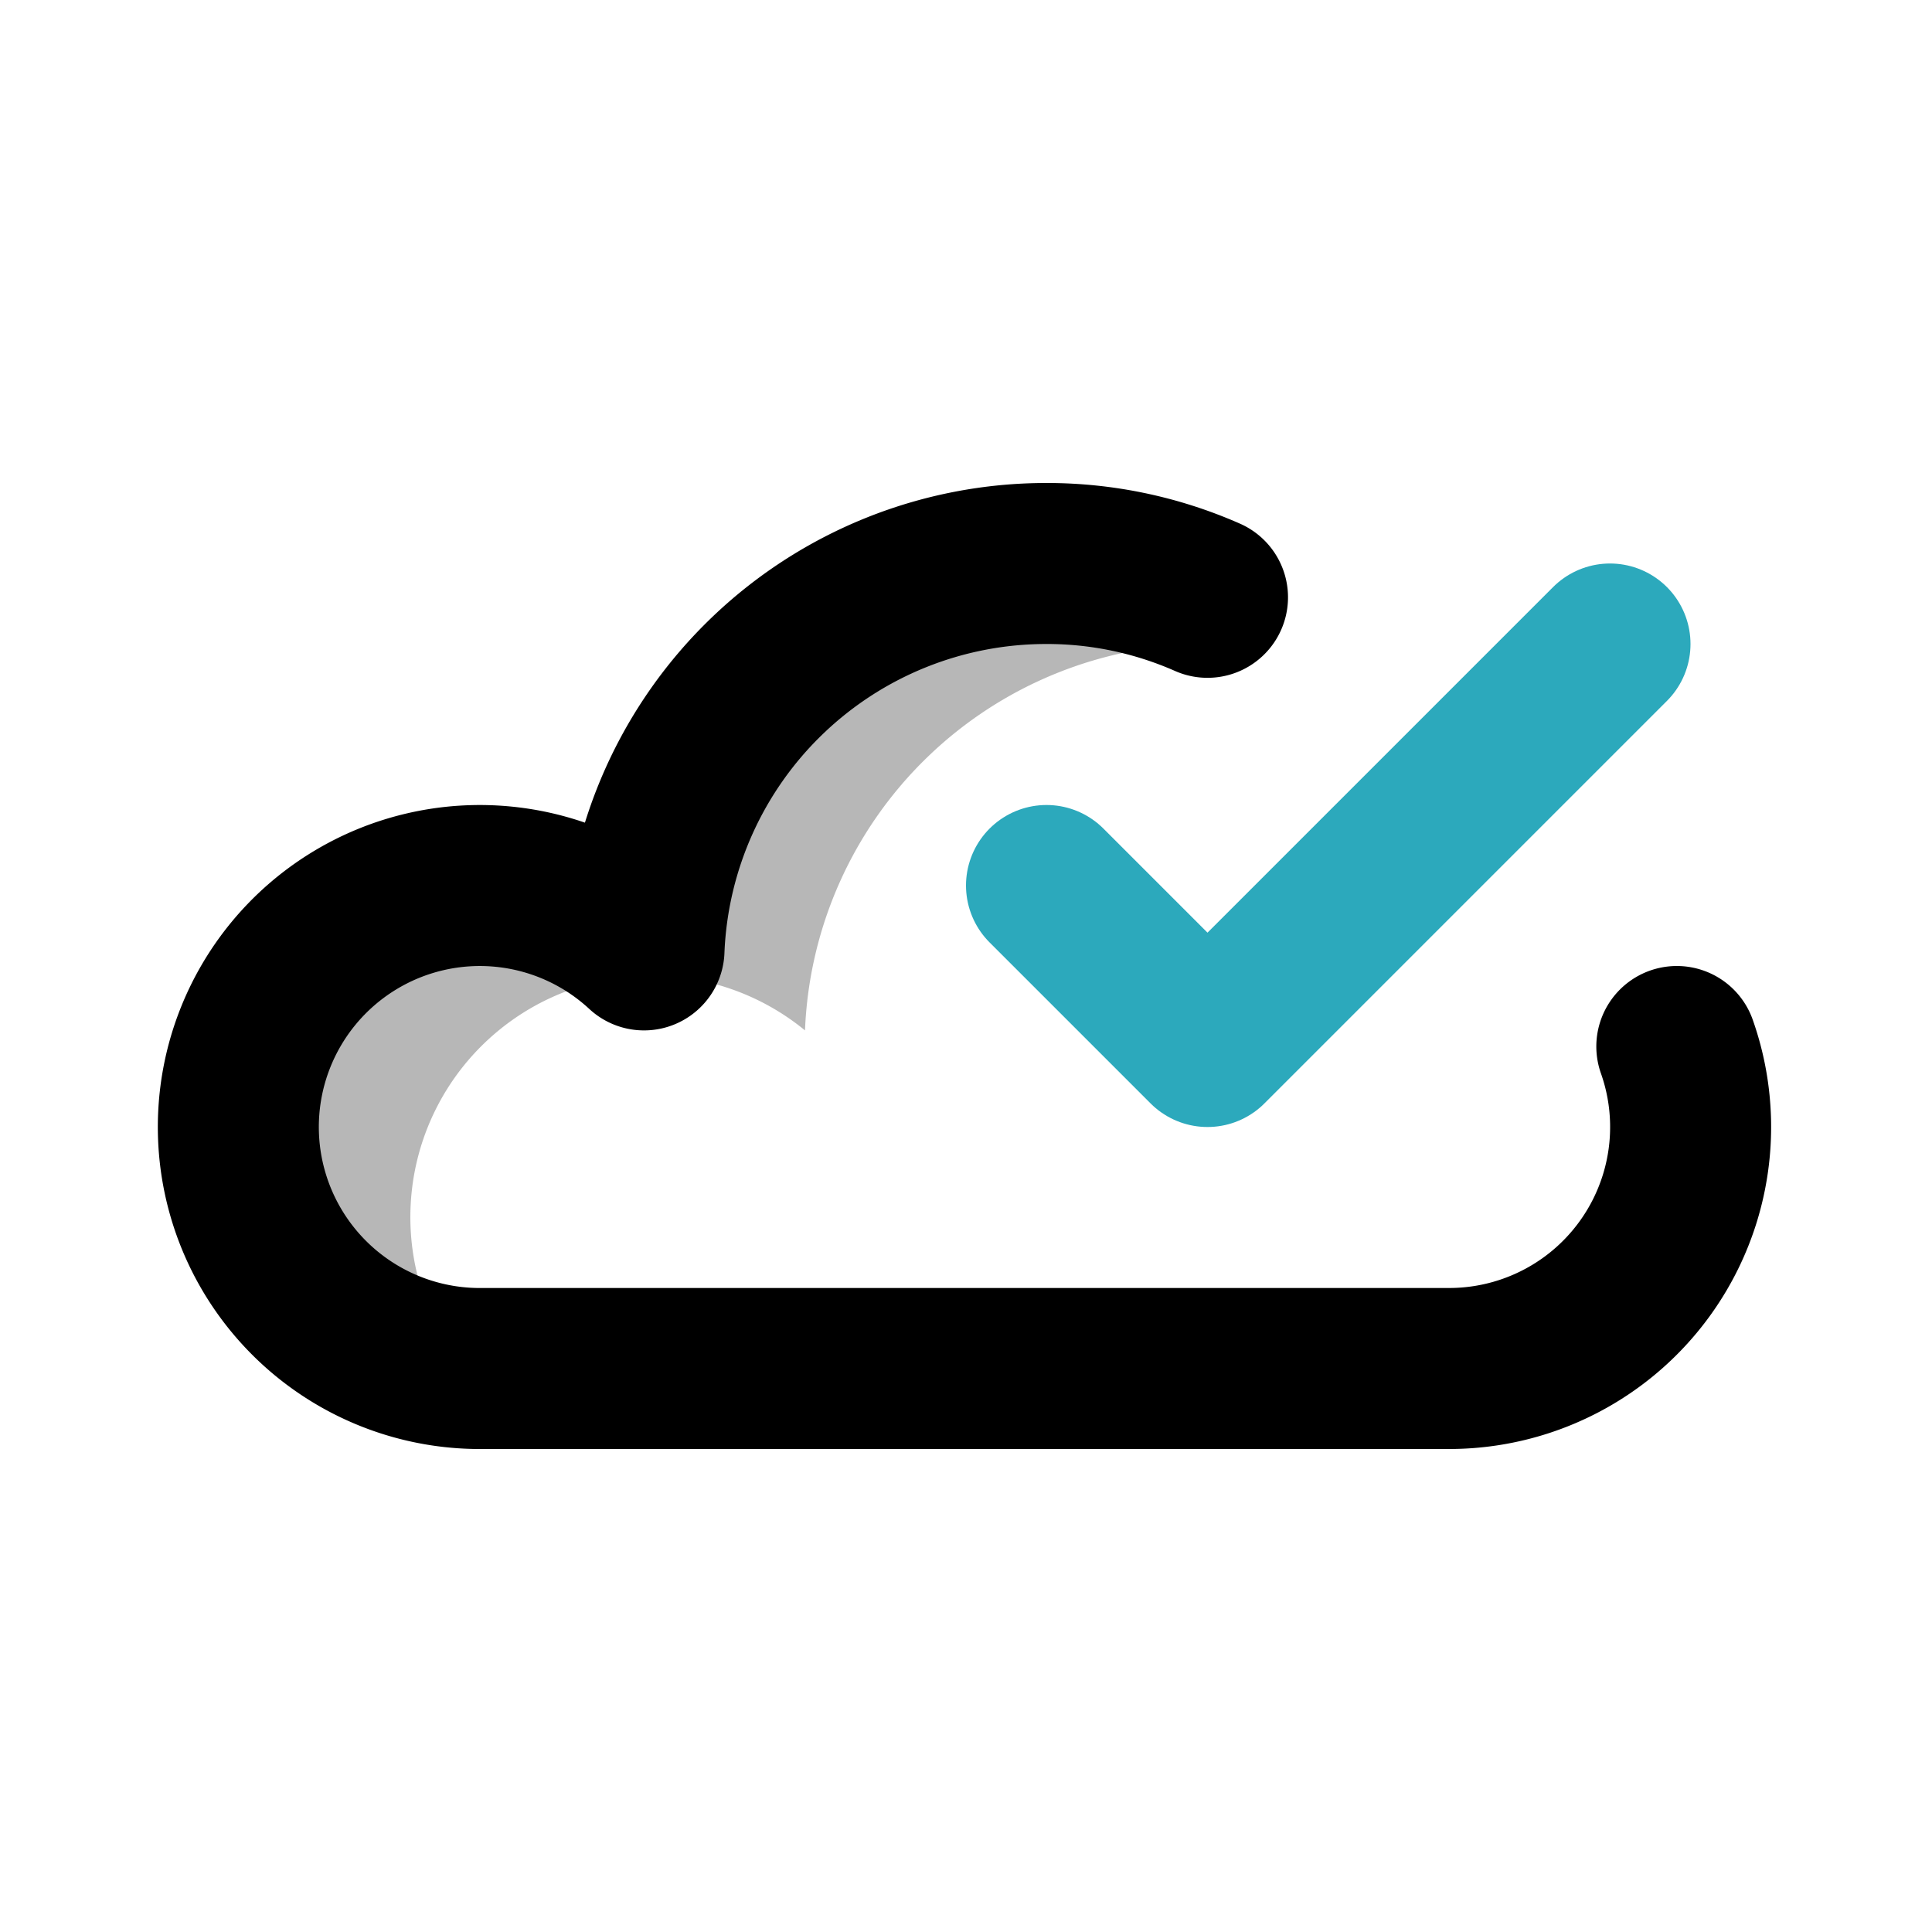
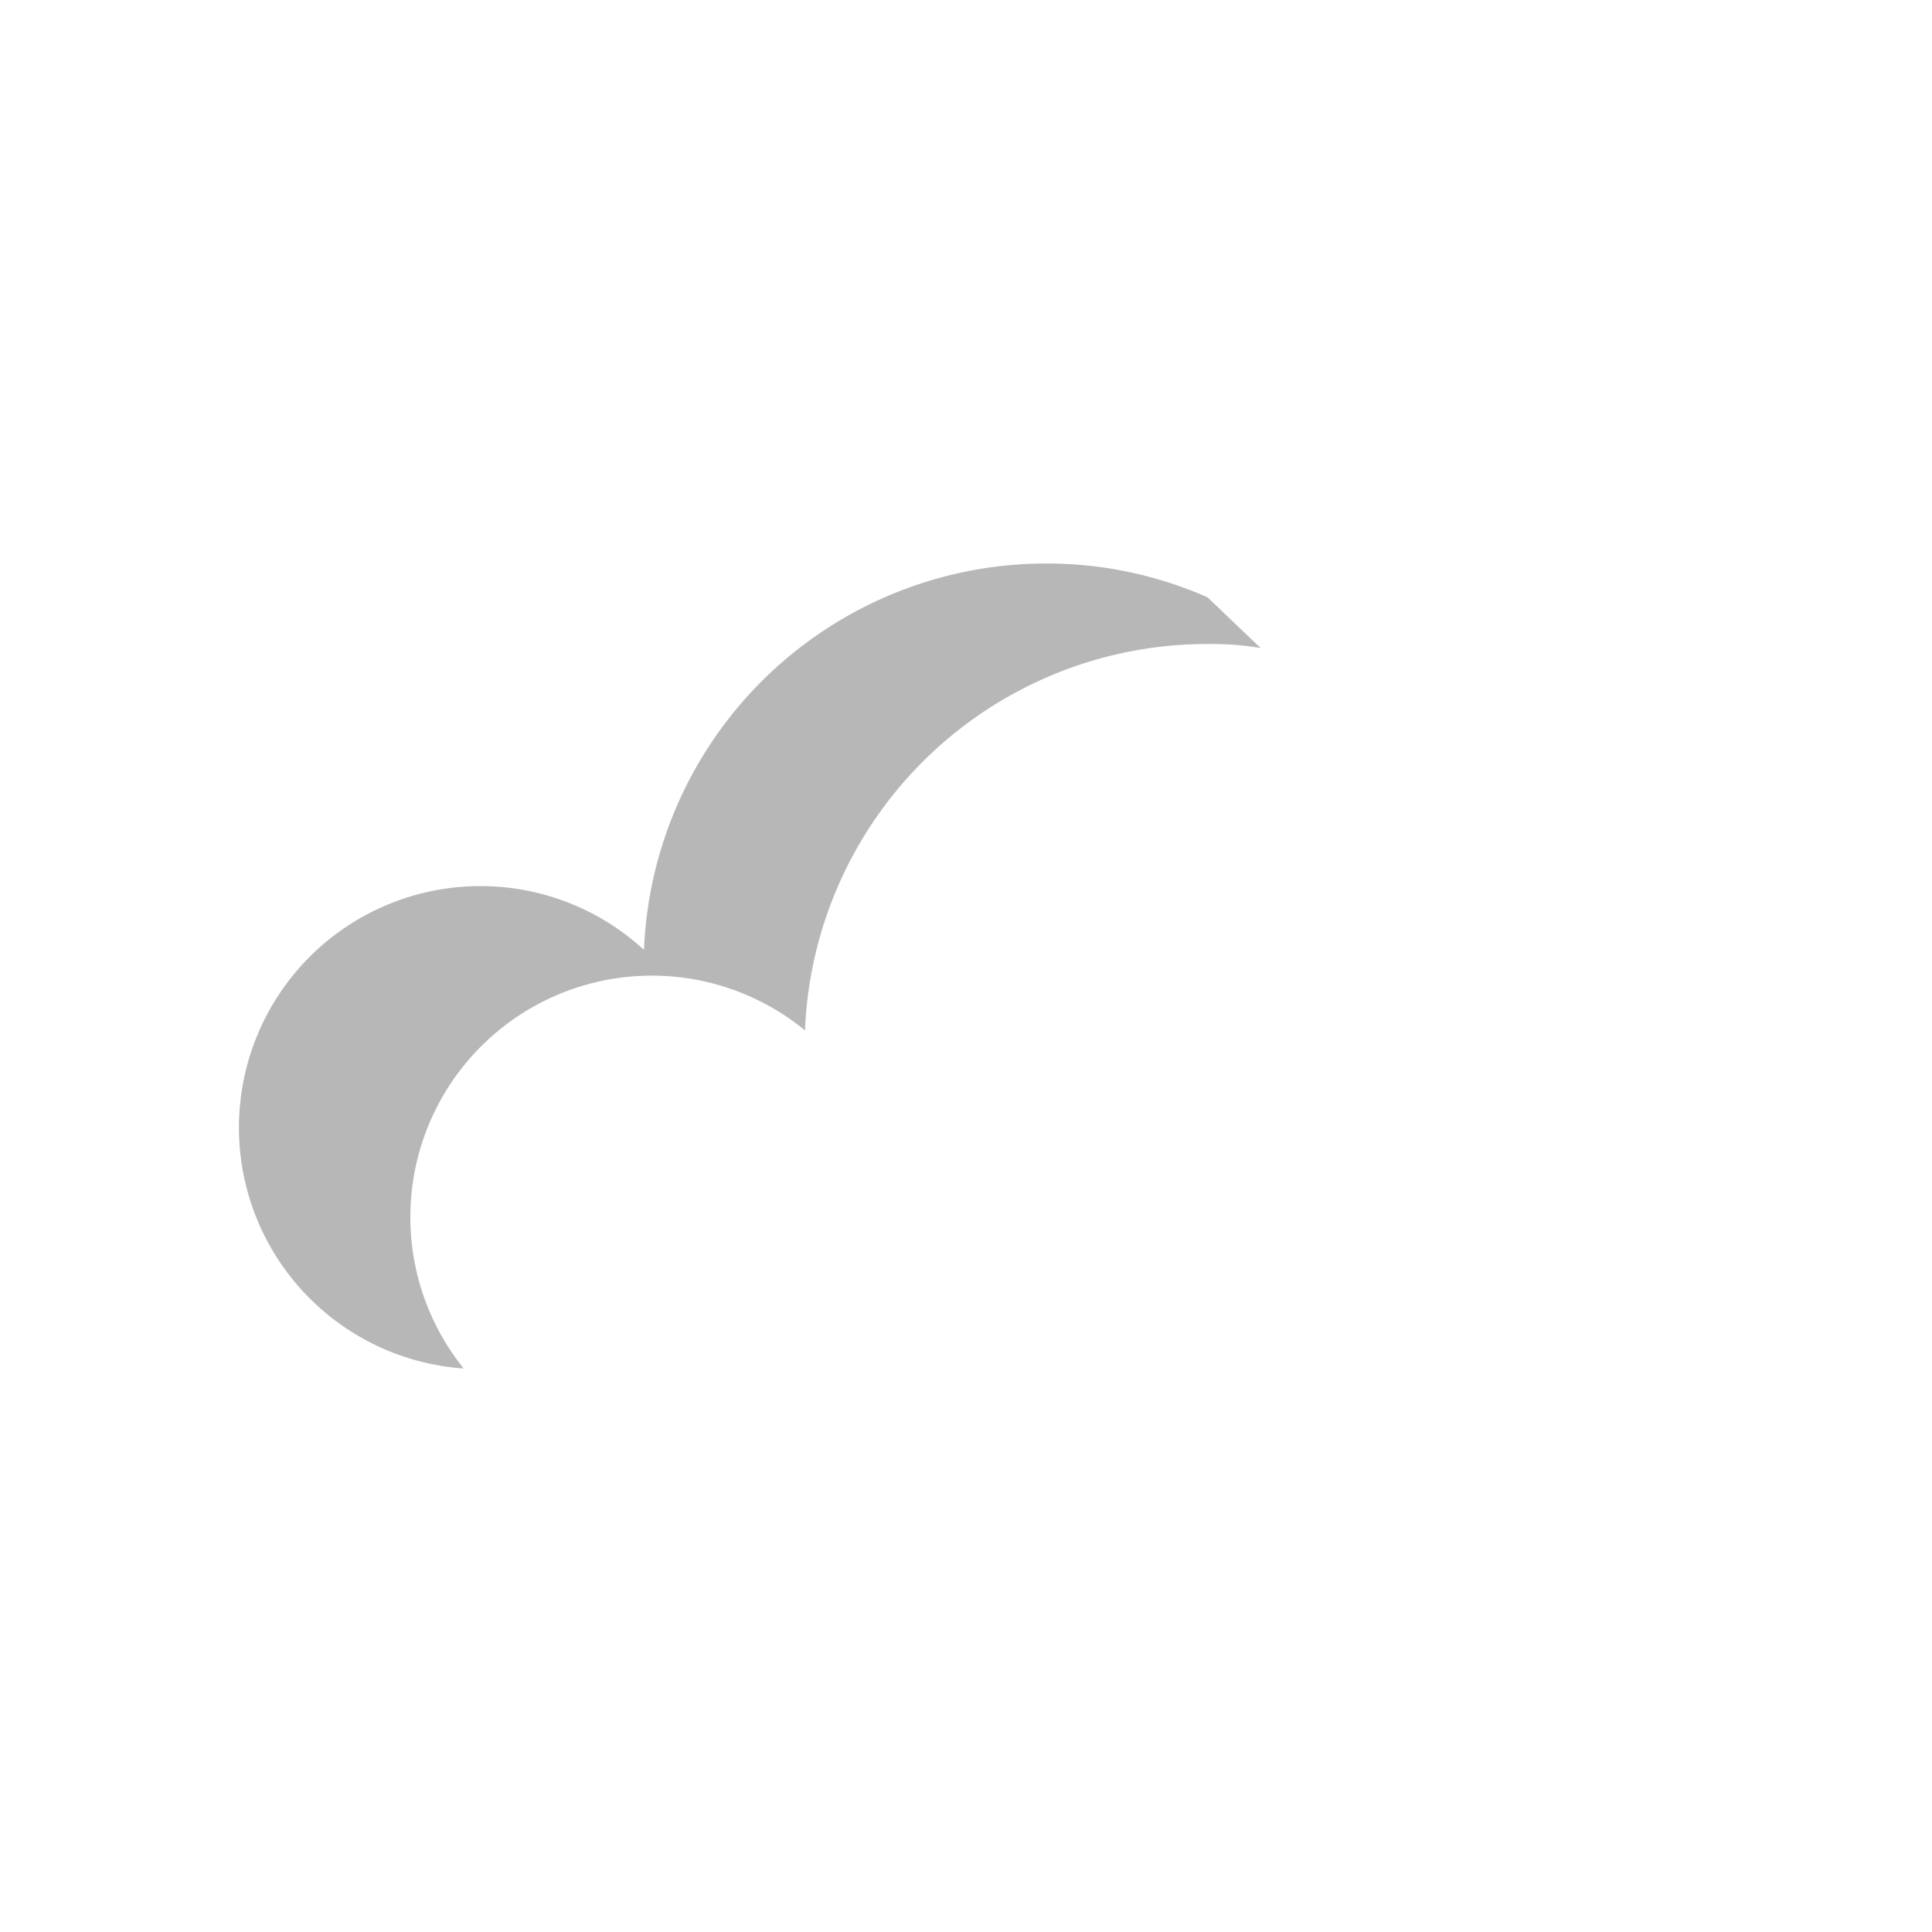
<svg xmlns="http://www.w3.org/2000/svg" width="800px" height="800px" viewBox="0 0 24 24" id="cloud-check" class="icon multi-color">
  <title style="stroke-width: 2;">cloud check</title>
  <path id="tertiary-fill" d="M15.66,8.05A3.67,3.67,0,0,0,15,8a5,5,0,0,0-5,4.8A3,3,0,0,0,5.76,17,3,3,0,1,1,8,11.8,5,5,0,0,1,13,7a4.94,4.94,0,0,1,2,.42Z" style="fill: #b7b7b7; stroke-width: 2;" />
-   <path id="primary-stroke" d="M20.83,13A3,3,0,0,1,18,17H6a3,3,0,1,1,2-5.2A5,5,0,0,1,13,7a4.94,4.94,0,0,1,2,.42" style="fill: none; stroke: rgb(0, 0, 0); stroke-linecap: round; stroke-linejoin: round; stroke-width: 2;" />
-   <polyline id="secondary-stroke" points="13 11 15 13 20 8" style="fill: none; stroke: rgb(44, 169, 188); stroke-linecap: round; stroke-linejoin: round; stroke-width: 2;" />
</svg>